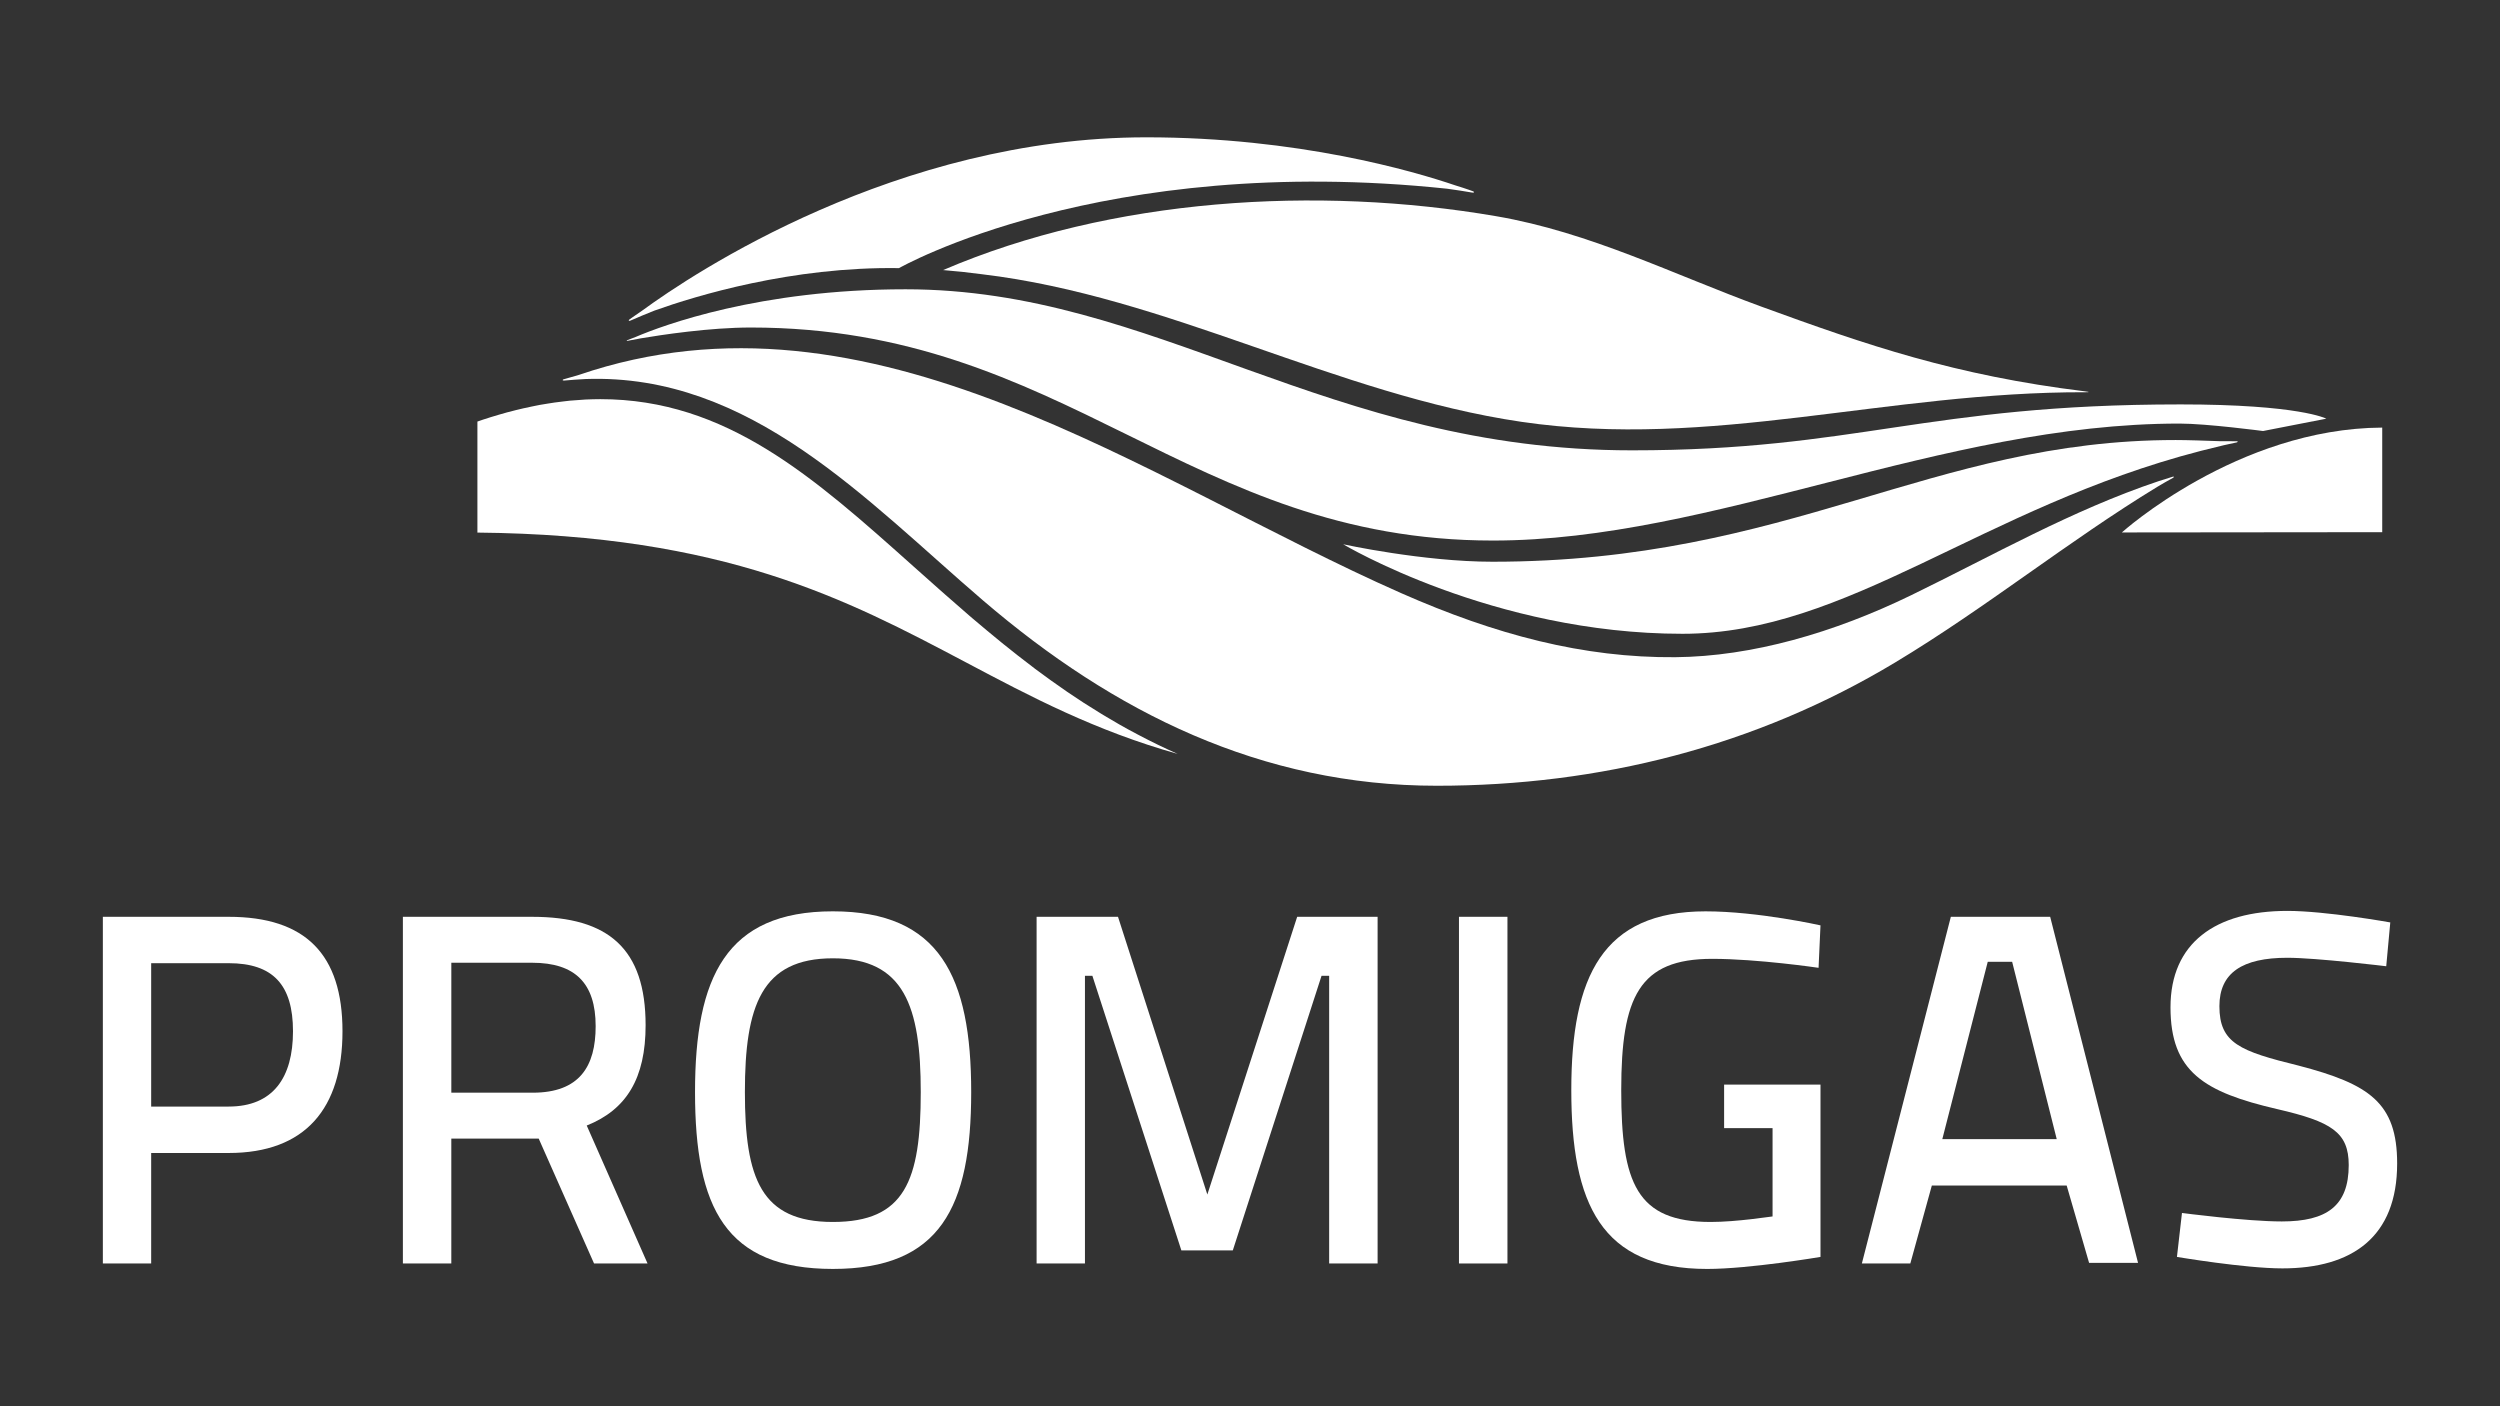
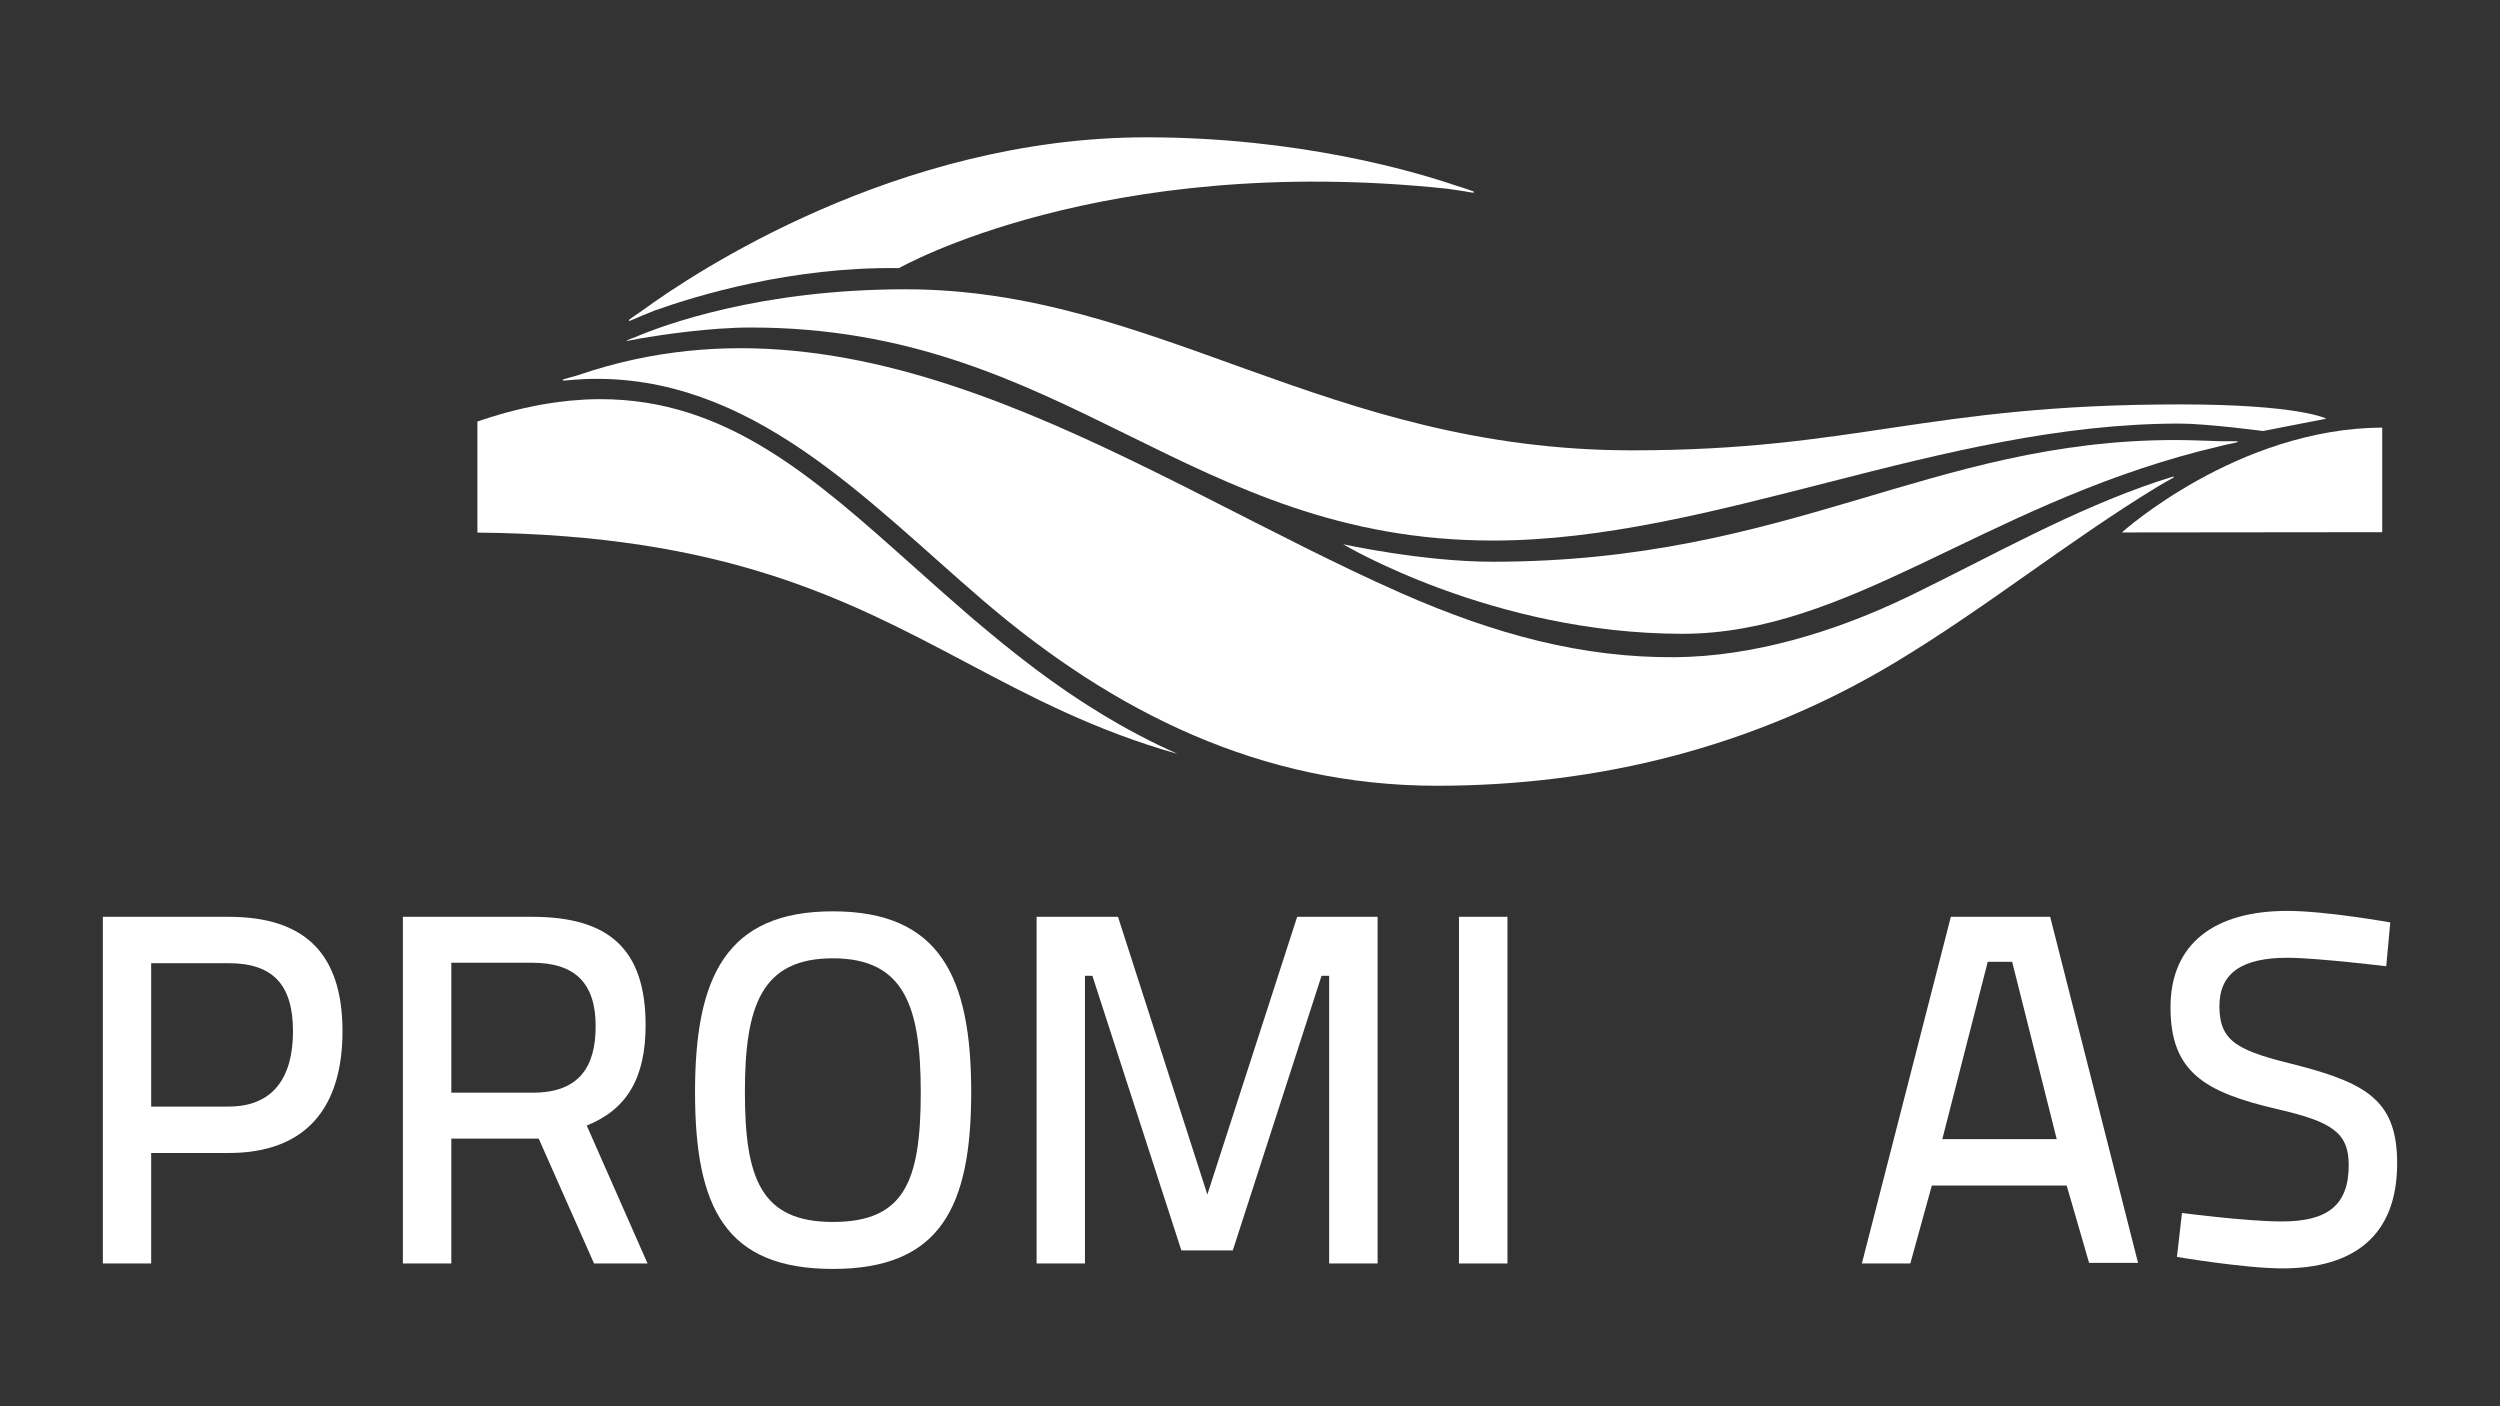
<svg xmlns="http://www.w3.org/2000/svg" id="Capa_1" data-name="Capa 1" viewBox="0 0 1920 1080">
  <rect x="0" y="0" width="1920" height="1080" fill="#333333" stroke="none" />
  <defs>
    <style>
      .cls-1 {
        fill: #fff;
        stroke-width: 0px;
      }
    </style>
  </defs>
  <path class="cls-1" d="M1629.58,408.92s88.73-79.99,199.97-80.53v80.32l-199.97.21Z" />
  <g>
    <path class="cls-1" d="M116.1,885.49v84.87h-37.11v-266.25h96.62c59.02,0,87.42,28.8,87.42,87.9s-28.4,93.49-87.42,93.49h-59.5ZM175.6,849.84c34.12,0,49.42-22.23,49.42-57.83s-15.3-52.28-49.42-52.28h-59.5v110.12h59.5Z" />
    <path class="cls-1" d="M413.74,874.43h-67.13v95.93h-37.19v-266.25h99.3c58.68,0,87.11,24.6,87.11,83.25,0,40.7-14.59,64.82-45.22,77.05l46.71,105.95h-41.09l-42.51-95.93ZM408.73,739.39h-62.11v99.8h62.48c36.13,0,48.36-20.37,48.36-51.09,0-32.95-15.74-48.71-48.73-48.71Z" />
    <path class="cls-1" d="M533.78,838.74c0-88.22,23.75-138.84,105.85-138.84s106.25,50.27,106.25,138.84-23.85,135.8-106.25,135.8-105.85-46.85-105.85-135.8ZM707.14,838.74c0-65.97-12.71-102.76-67.51-102.76s-67.55,36.48-67.55,102.76,12.31,99.73,67.55,99.73,67.51-31.47,67.51-99.73Z" />
    <path class="cls-1" d="M796.1,704.1h62.52l68.62,213.3,68.99-213.3h61.77v266.25h-37.21v-220.96h-5.84l-68.16,210.92h-39.5l-68.35-210.92h-5.7v220.96h-37.13v-266.25Z" />
    <path class="cls-1" d="M1120.49,704.1h37.23v266.25h-37.23v-266.25Z" />
-     <path class="cls-1" d="M1324.12,832.96h74.02v132.35s-54.49,9.24-87.03,9.24c-81.37,0-104.35-49.85-104.35-137.34s24.17-137.3,103.14-137.3c40.26,0,88.24,10.77,88.24,10.77l-1.48,32.6s-46.81-6.89-81.74-6.89c-56.05,0-69.81,29.19-69.81,100.82s11.91,101.26,68.66,101.26c20.31,0,46.37-4.24,47.56-4.24v-67.82h-37.21v-33.45Z" />
    <path class="cls-1" d="M1498.25,704.1h76.28l67.49,265.79h-37.6l-17.22-59.41h-103.55l-16.53,59.87h-37.21l68.33-266.25ZM1491.7,874.83h87.86l-34.23-136.17h-18.74l-34.89,136.17Z" />
    <path class="cls-1" d="M1832.63,742.08s-53.7-6.51-75.96-6.51c-34.52,0-52.17,11.5-52.17,37.19,0,28.44,15.72,34.54,60.94,45.66,54.16,14.17,75.57,28.44,75.57,75.15,0,56.41-34.44,80.55-88.17,80.55-28.8,0-80.95-8.81-80.95-8.81l3.86-33.75s49.46,6.51,76.69,6.51c34.48,0,51.38-11.87,51.38-43.29,0-25.27-13.4-33.37-54.84-42.97-56.33-13.05-82.04-28.78-82.04-78.2s34.48-74.04,89.72-74.04c29.61,0,79.07,8.85,79.07,8.85l-3.11,33.68Z" />
  </g>
  <path class="cls-1" d="M741.49,508.51c50.4,26.69,99.3,52.55,163.01,70.52l-.44-.19c-9.87-4.38-19.49-9.06-28.86-14l-1.88-.98c-8.95-4.69-17.59-9.62-26.04-14.75l-2.03-1.25c-8.83-5.36-17.42-10.91-25.73-16.59l-.42-.31c-8.24-5.64-16.32-11.46-24.17-17.32l-2.25-1.75c-7.51-5.66-14.82-11.41-22.02-17.22l-1.67-1.36c-7.37-5.99-14.57-12.02-21.73-18.09l-2.78-2.38c-6.32-5.43-12.54-10.89-18.7-16.32-1.63-1.44-3.26-2.86-4.86-4.3-4.51-4-8.98-8.01-13.44-11.96-1.84-1.61-3.65-3.25-5.43-4.82-77.36-69.16-144.2-128.89-241-128.89-3.78,0-7.66.13-11.52.29l-3.92.29c-2.55.15-5.15.31-7.72.56-1.63.19-3.24.36-4.9.56-2.3.27-4.61.54-6.93.87-1.73.23-3.55.52-5.38.83-2.19.34-4.4.71-6.58,1.09-1.84.37-3.72.79-5.61,1.15-2.19.44-4.36.88-6.55,1.4-1.92.42-3.9.94-5.86,1.4-2.17.54-4.38,1.1-6.57,1.69-1.94.52-3.94,1.11-5.95,1.69-2.19.67-4.43,1.31-6.68,2-2.02.61-3.98,1.3-5.99,1.92l-4.24,1.46v85.27c190.12,1.79,283.99,51.48,374.85,99.5" />
  <path class="cls-1" d="M1131.62,147.03s-5.05-1.96-13.96-4.67c-32.2-10.94-120.83-36.9-237.34-36.9-191.54,0-348.56,104.87-386.64,132.75-6.78,4.59-10.54,7.34-10.54,7.34-.9,1.4.98.69.98.69,5.95-2.61,12.14-5.18,18.47-7.7,31.99-11.42,105.58-33.87,187.84-32.62,0,0,155.43-88.94,420.83-61,6.66.9,13.23,1.92,19.56,3.01,0,0,2,.25.79-.9Z" />
  <path class="cls-1" d="M1674.26,310.59c-195.13,0-248.49,35.27-420.87,35.27-234.82,0-365.53-123.69-557.98-123.69-112.21,0-186.22,27.65-207.29,36.63-4.11,1.61-6.68,2.57-6.68,2.57-.4.5.41.4.41.4,3.03-.61,6.22-1.21,9.42-1.75v-.04c16.84-2.84,53.7-8.45,85.4-8.45,241.85,0,336.08,163.61,569.9,163.61,168.94,0,344.11-89.84,527.3-89.84,20.93,0,64.13,5.72,64.13,5.72l48.6-9.48s-20.3-10.96-112.34-10.96Z" />
-   <path class="cls-1" d="M1603.89,300.94s-1.02-.17-2.71-.39c-99.9-12.25-167.37-35.48-248.09-64.93-68.14-24.88-131.96-57.22-204.04-69.58-137.22-23.56-295.4-14.11-424.75,41.38,9.96.81,19.91,1.84,29.82,3.19,143.2,17.07,271.82,92.35,414.23,113.34,145.62,21.43,280.65-23.12,433.28-22.71h.04c.69-.06,1.38-.06,2.07-.06,0,0,.4-.04.15-.23Z" />
  <path class="cls-1" d="M1718.23,338.88s-5.78-.04-13-.04c-10.83-.4-25.77-.9-34.25-.9-188.36,0-296.28,93.47-524.73,93.47-53.42,0-114.7-13.42-114.7-13.42,0,0,114.78,68.76,260.57,68.76,127.26,0,229.81-97.02,398.16-140.49,3.19-.81,11.04-2.73,17.61-4.34,3.4-.79,6.76-1.54,10.06-2.19,0,0,1.13-.46.29-.85Z" />
  <path class="cls-1" d="M1669,366.01l-11.33,3.57c-66.57,22.31-126.9,56.91-189.93,87.57-59.02,28.7-122.13,47.08-181.14,47.58-70.6.59-137.99-17.22-210.48-49.19-197.42-87.09-406.84-244.4-631.63-167.58-7.22,2.15-11.96,3.44-11.96,3.44-1.15.92.64.88.64.88,5.4-.5,11.02-.88,16.7-1.19,126.59-4.42,215.22,93.04,305.26,170.19,100.38,86,213.68,142.18,348.33,142.18,125.09,0,244.88-30.2,352.23-94.81,69.52-41.82,132.67-93.06,200.99-134.67,4.13-2.48,8.24-4.84,12.27-7.03,0,0,1.32-.85.04-.94Z" />
</svg>